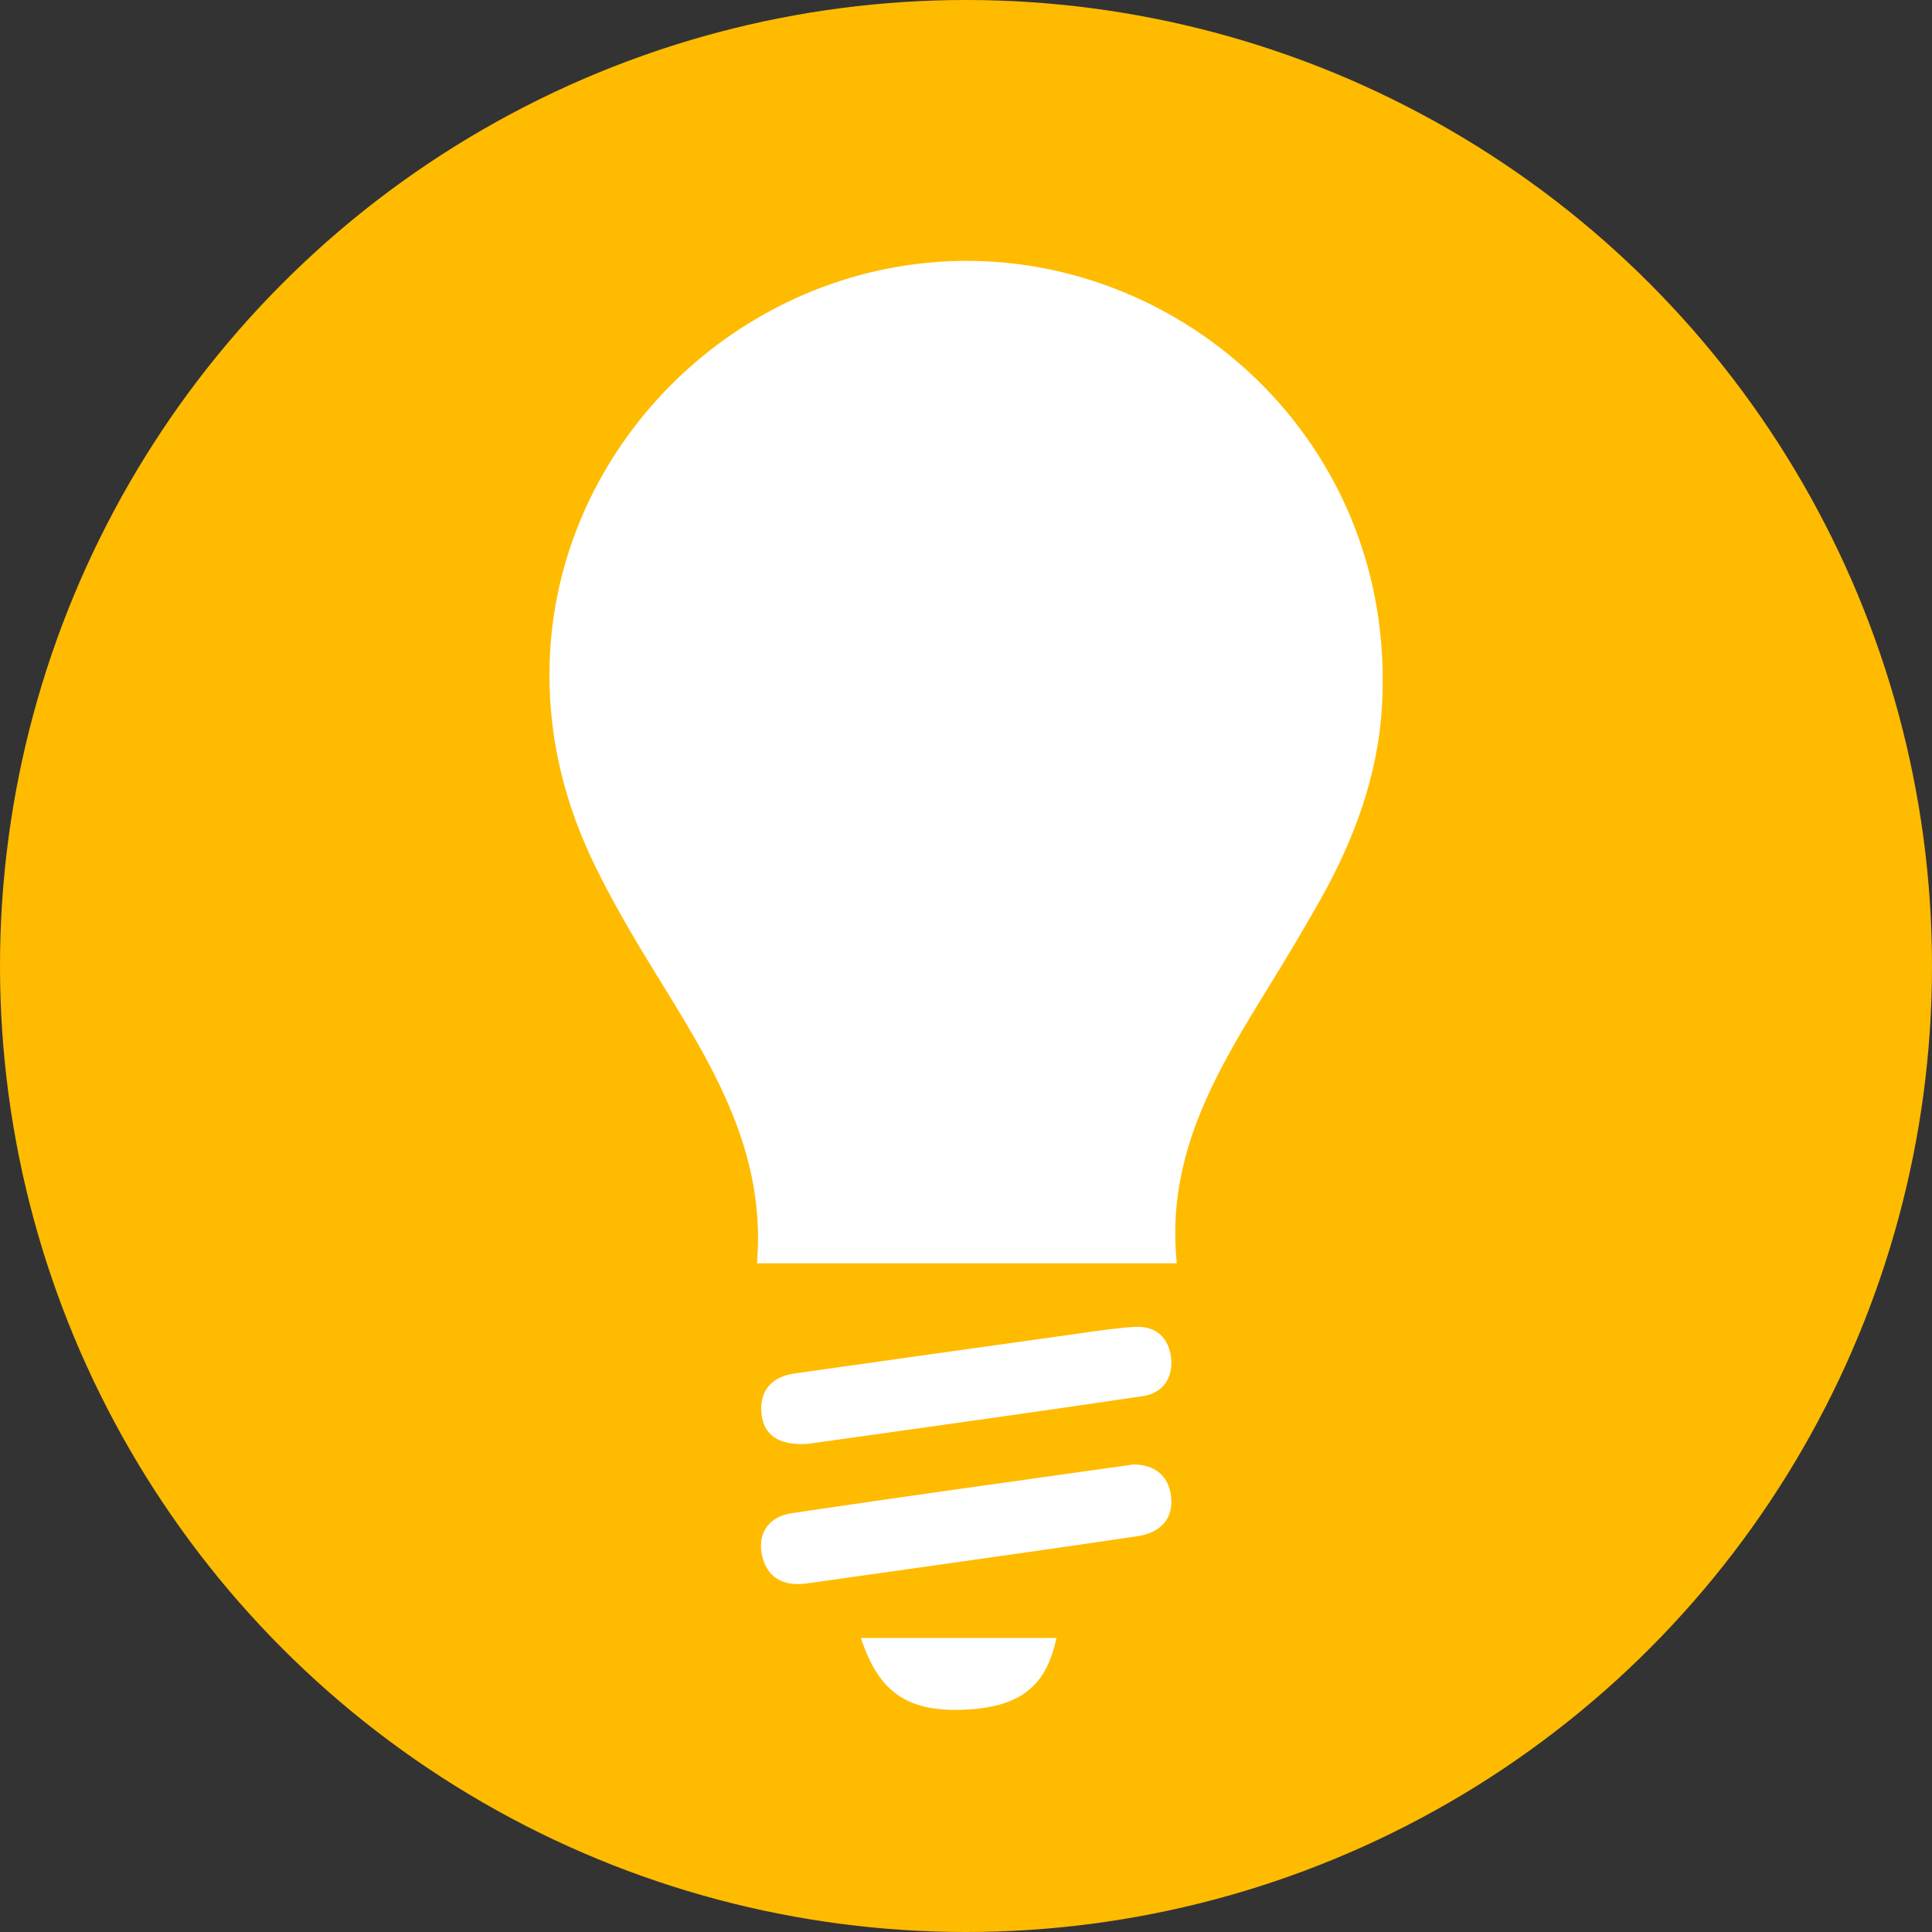
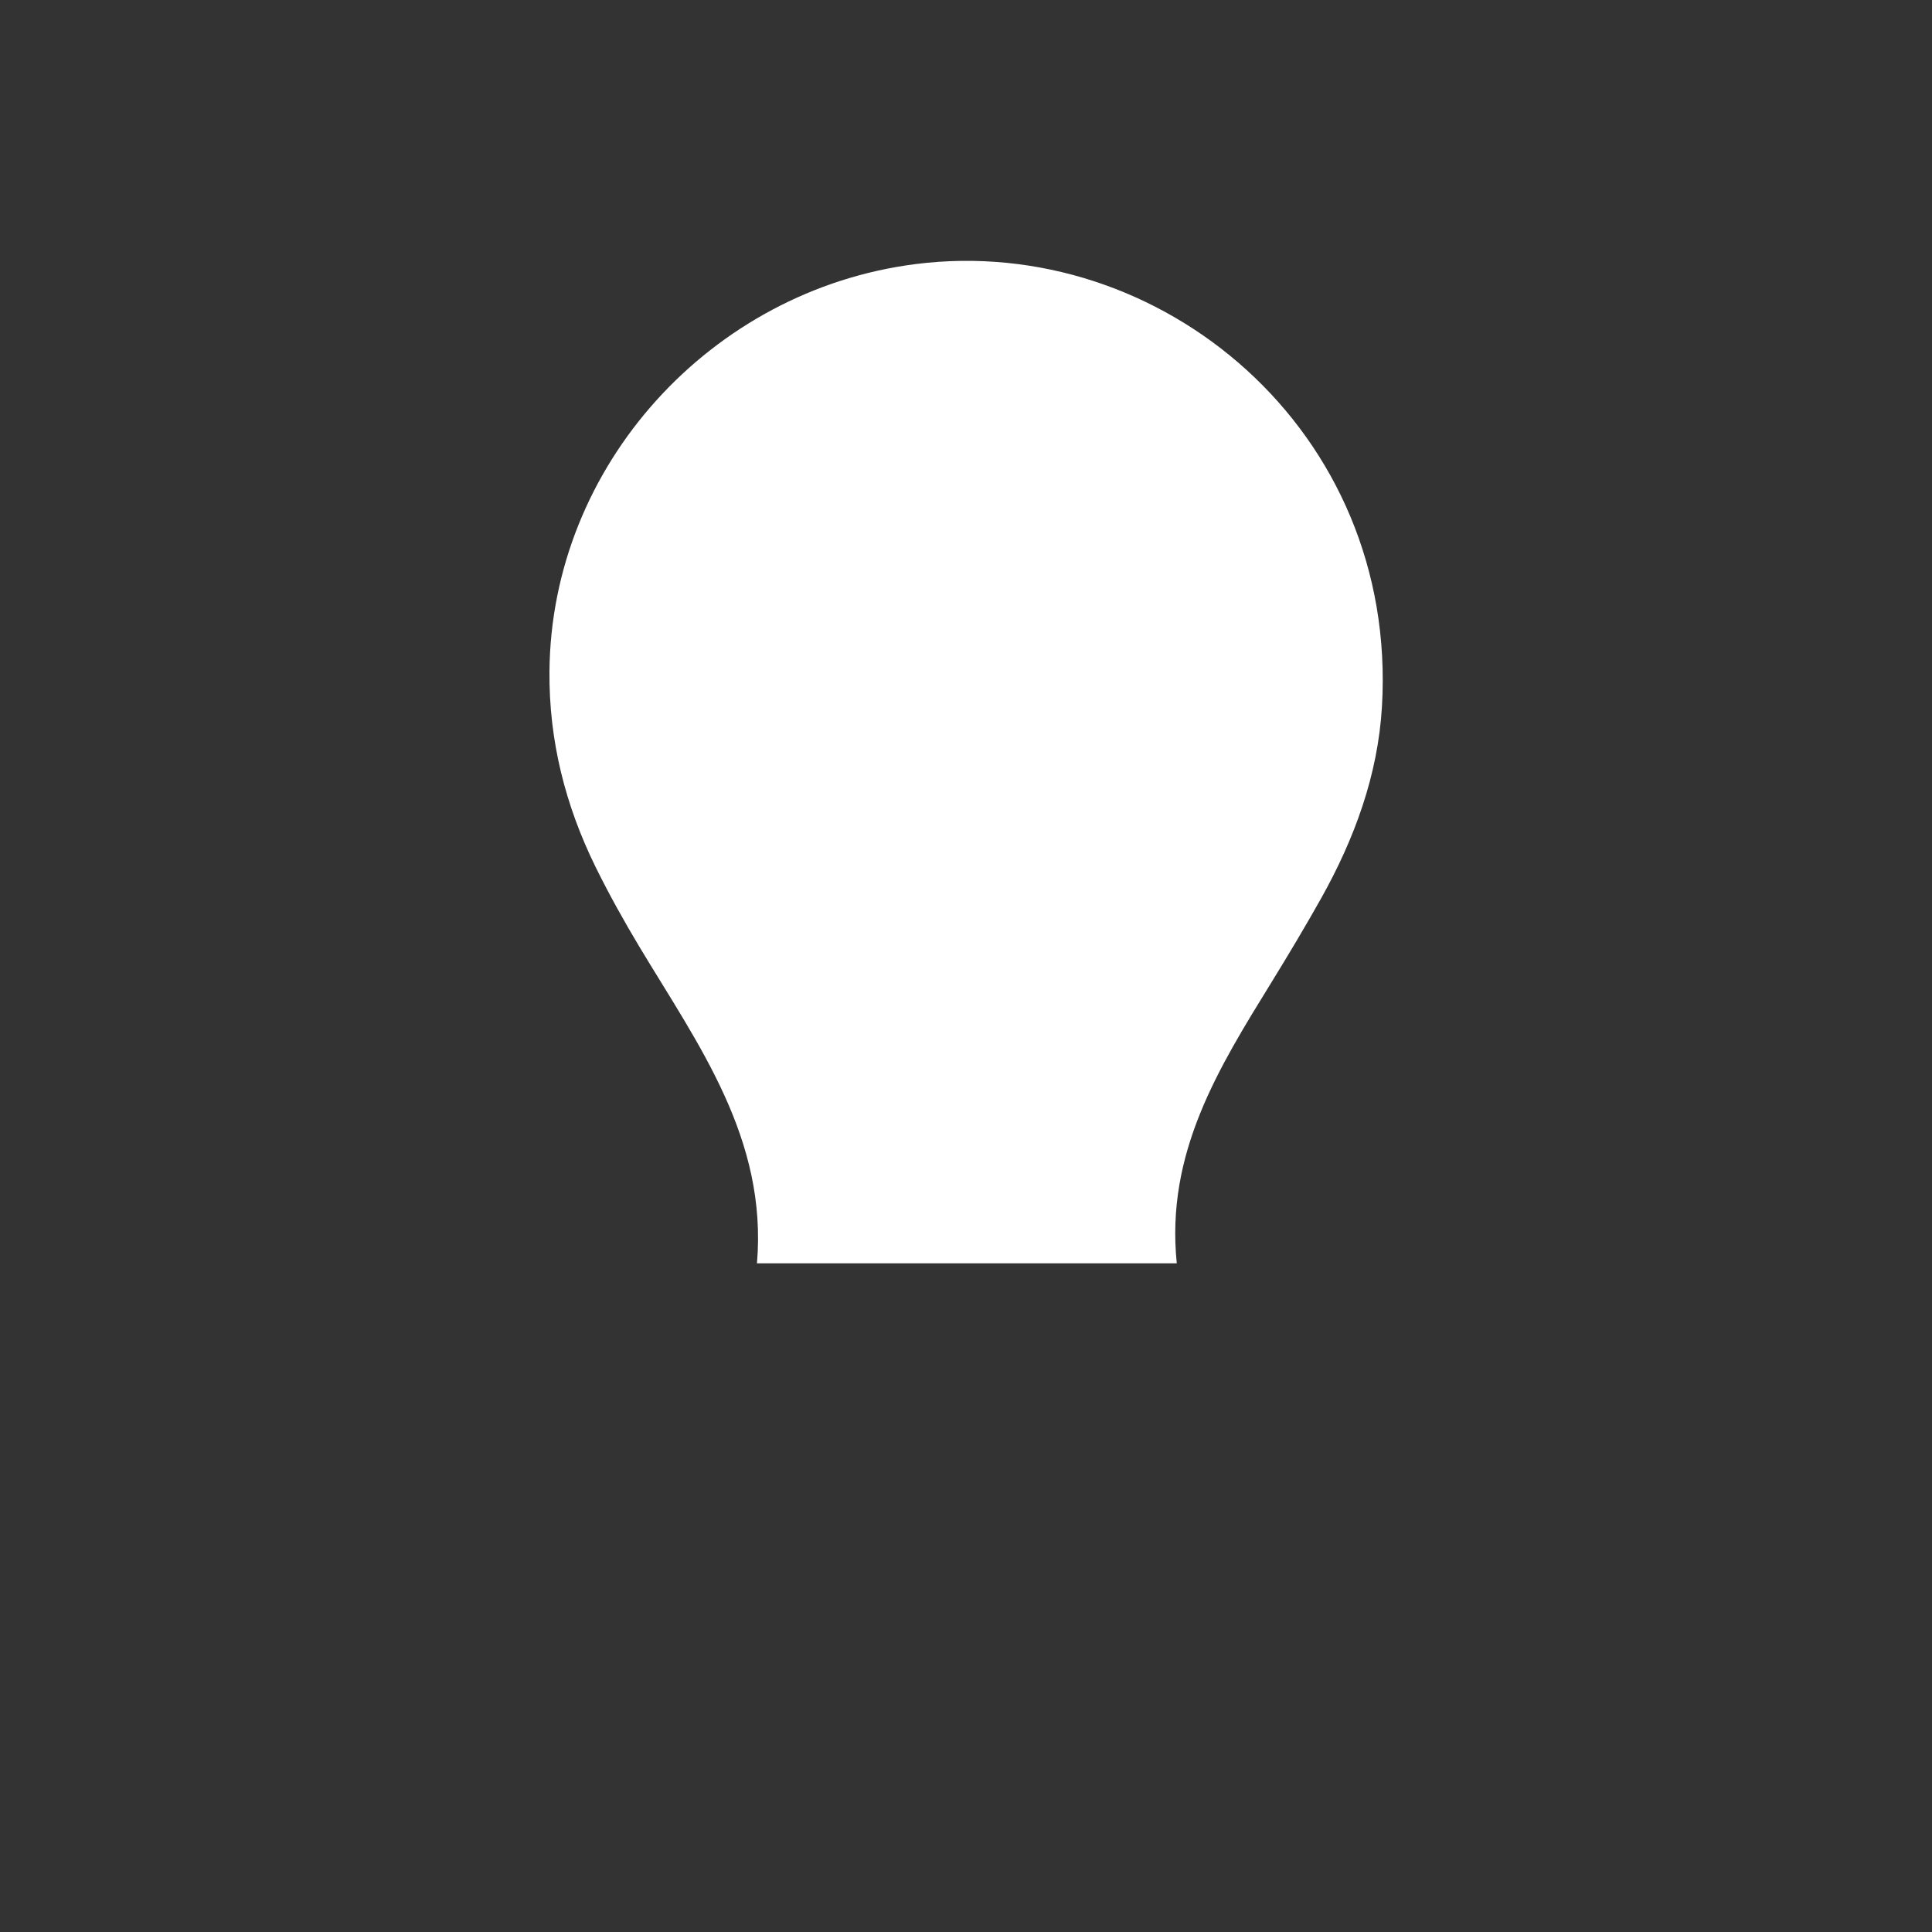
<svg xmlns="http://www.w3.org/2000/svg" id="Layer_1" viewBox="0 0 100 100">
  <rect x="0" y="0" width="100" height="100" fill="#333333" stroke="none" />
  <defs>
    <style>.cls-1{fill:#fff;}.cls-1,.cls-2{stroke-width:0px;}.cls-2{fill:#fb0;}</style>
  </defs>
-   <circle class="cls-2" cx="50" cy="50" r="50" />
  <path class="cls-1" d="M60.91,65.39h-21.73c.55-6.45-3.03-11.3-6.07-16.36-.81-1.35-1.58-2.73-2.28-4.15-1.57-3.19-2.42-6.55-2.39-10.12.08-10.66,8.36-19.74,18.94-21.09,12.7-1.62,24.99,8.62,24.15,22.9-.21,3.55-1.42,6.84-3.15,9.93-.82,1.46-1.68,2.9-2.56,4.33-2.73,4.43-5.5,8.84-4.91,14.56Z" />
-   <path class="cls-1" d="M58.67,75.8c1.06,0,1.84.56,1.95,1.7.11,1.16-.6,1.84-1.73,2.01-3.02.45-6.05.88-9.08,1.31-2.68.38-5.37.76-8.06,1.14-1.22.17-2.09-.32-2.32-1.52-.22-1.15.43-1.96,1.56-2.12,5.85-.87,11.72-1.68,17.68-2.52Z" />
-   <path class="cls-1" d="M41.78,74.74c-1.53.08-2.29-.5-2.37-1.64-.09-1.13.55-1.85,1.72-2.01,4.88-.69,9.77-1.38,14.65-2.06.98-.14,1.95-.29,2.94-.35,1.12-.07,1.79.57,1.9,1.64.1,1.01-.46,1.8-1.45,1.94-5.9.88-11.81,1.69-17.39,2.48Z" />
-   <path class="cls-1" d="M54.68,84.78c-.52,2.51-1.88,3.57-4.71,3.71-2.96.14-4.48-.86-5.41-3.71h10.12Z" />
+   <path class="cls-1" d="M54.68,84.78h10.12Z" />
</svg>